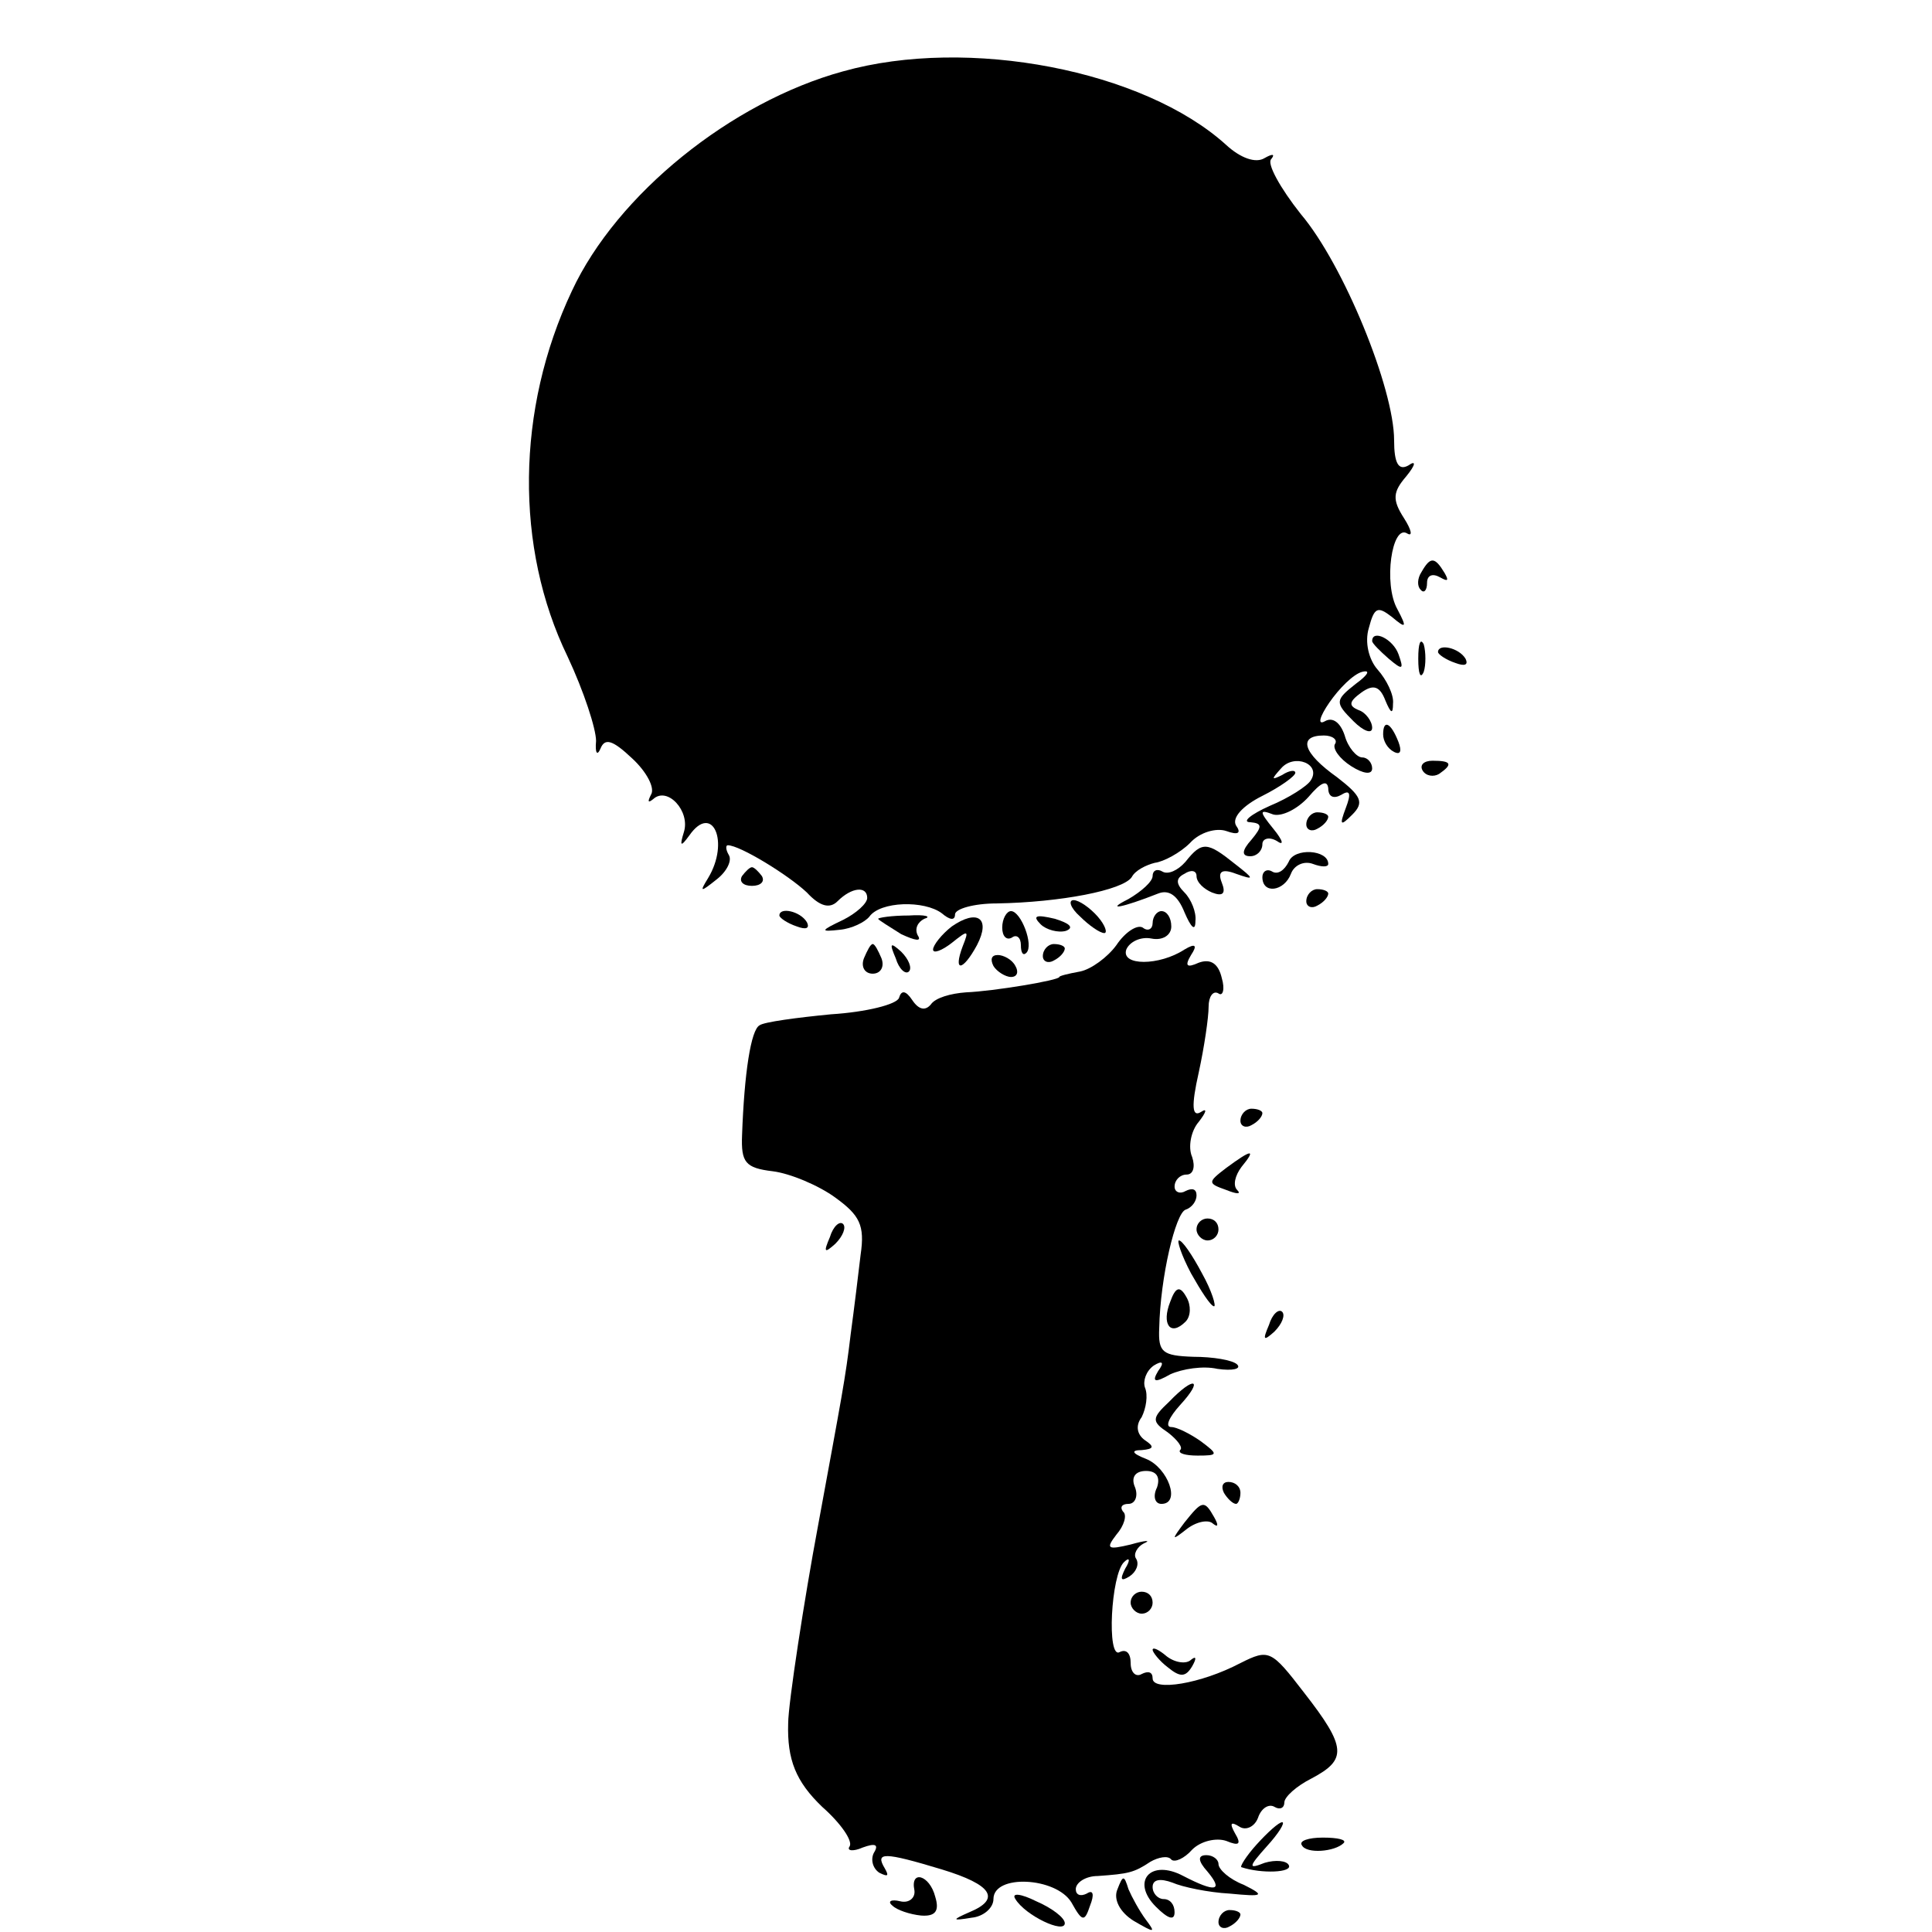
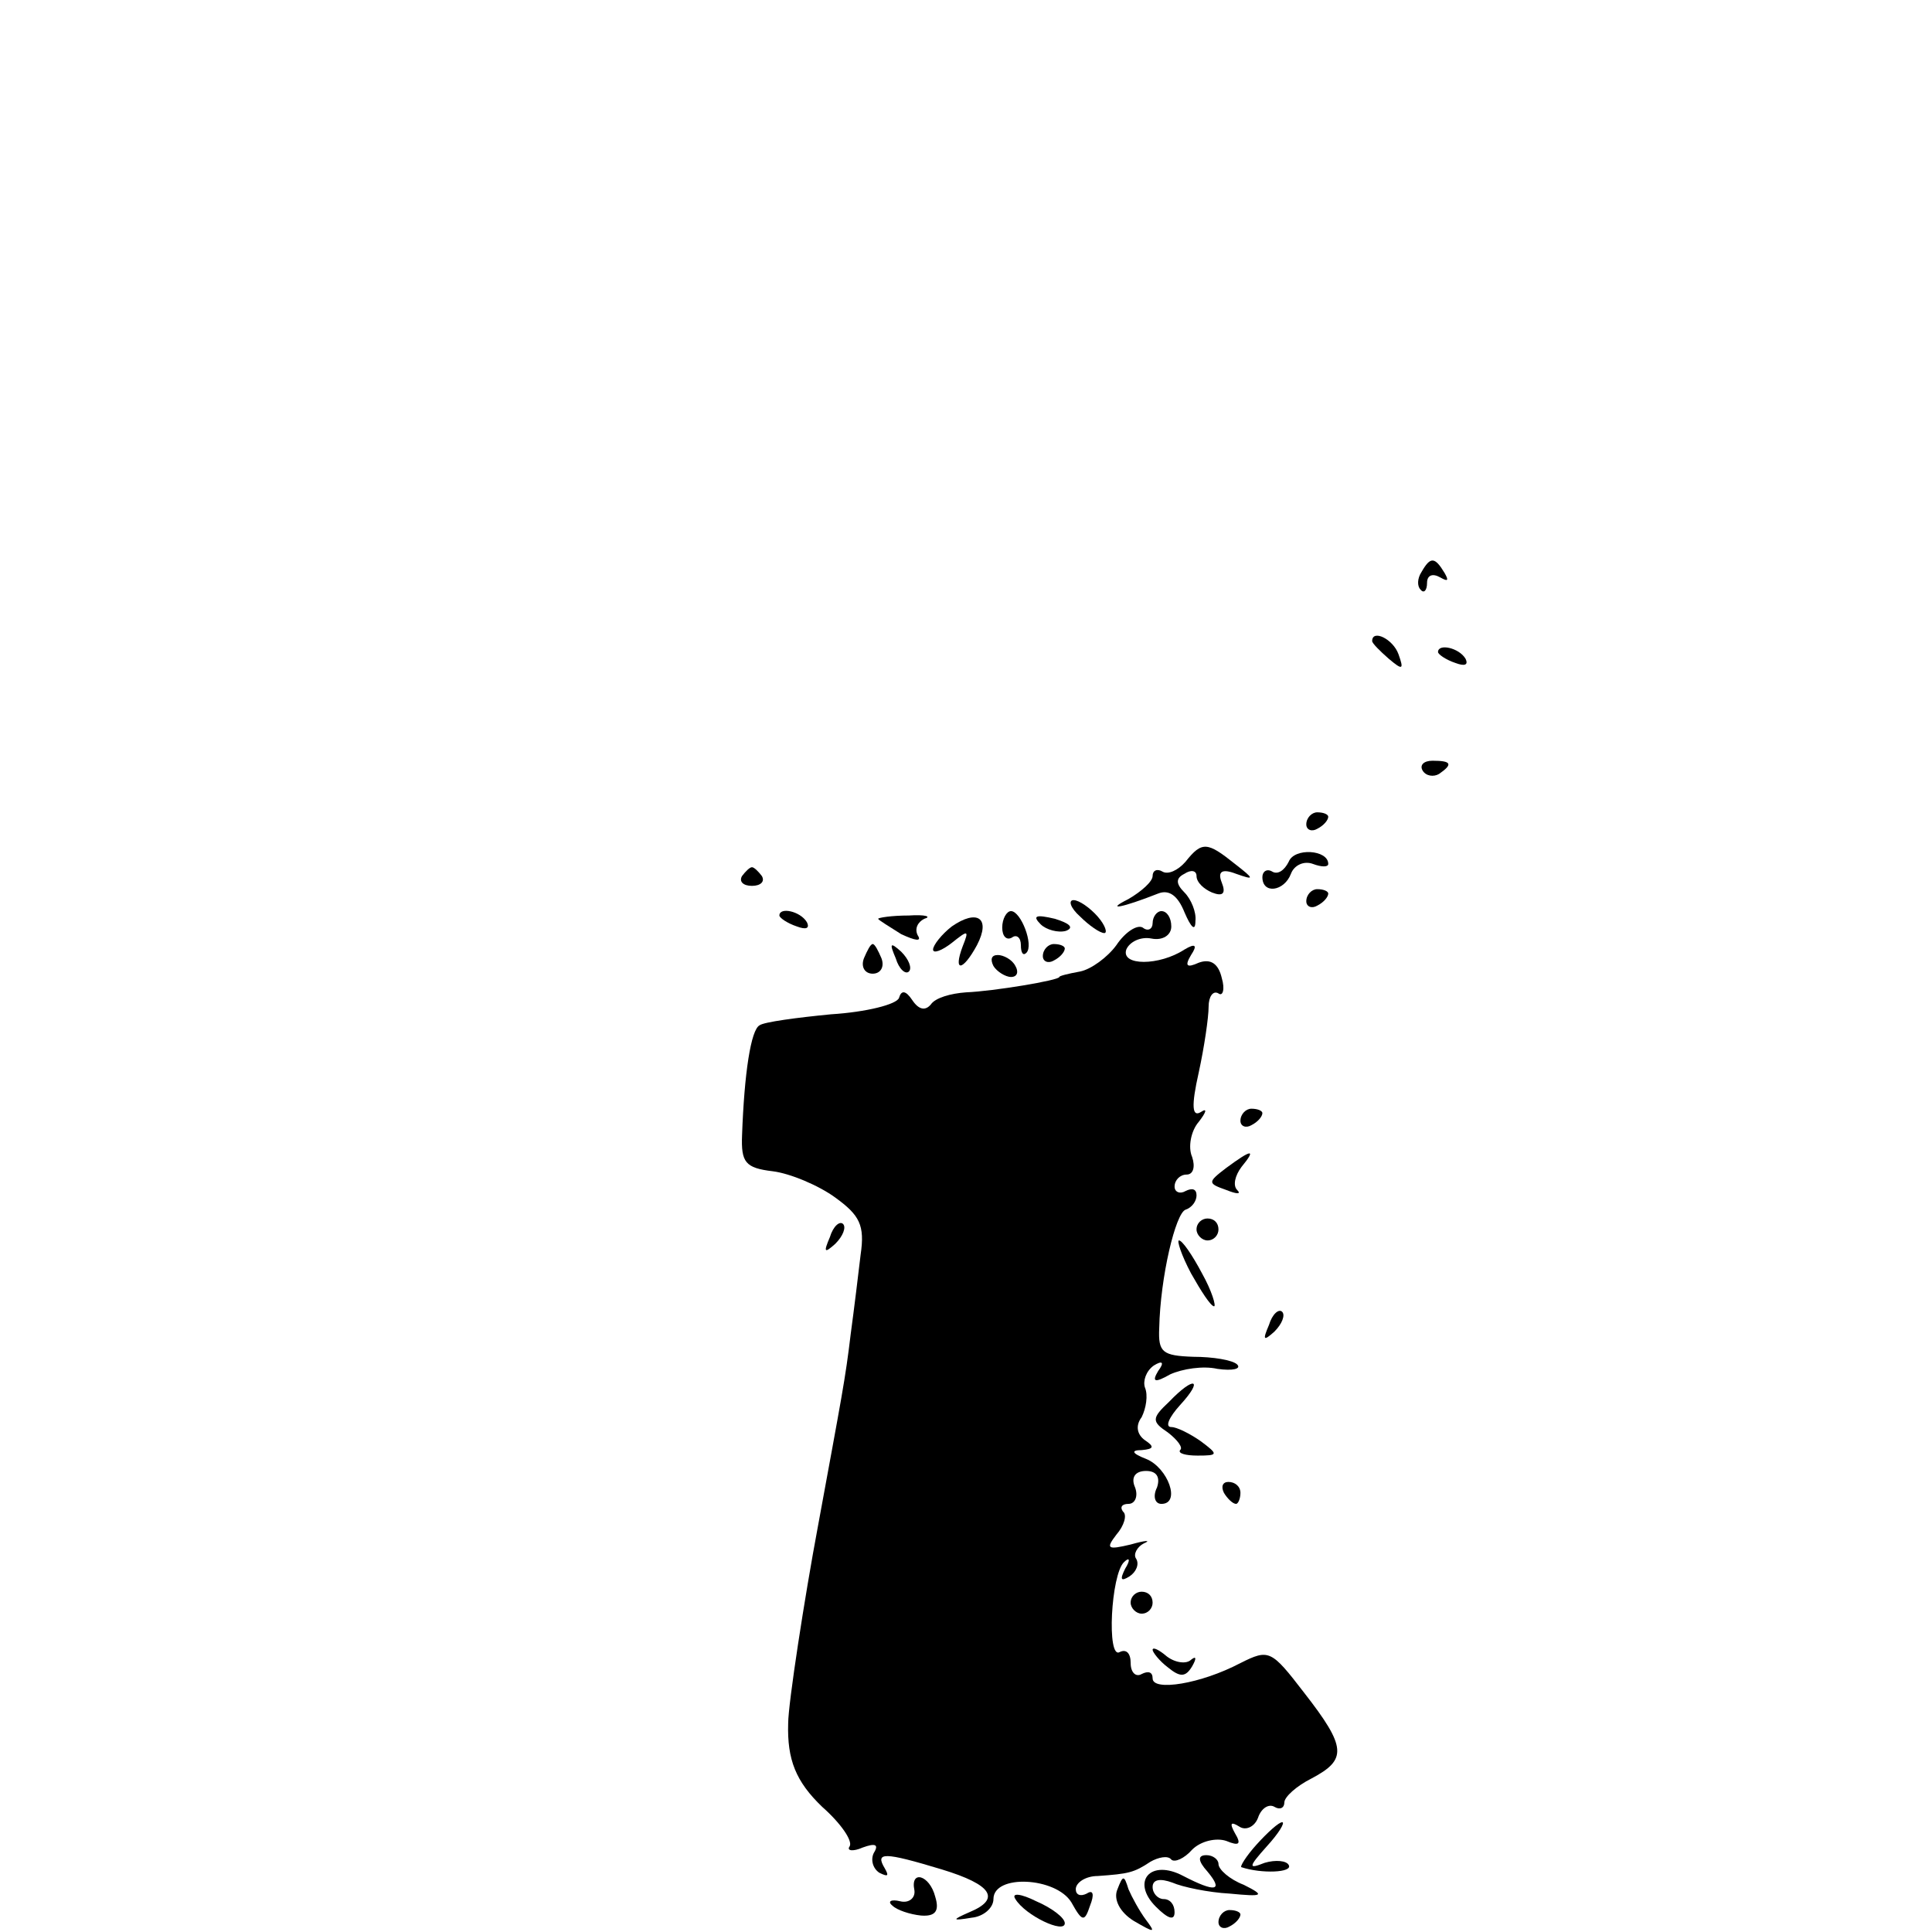
<svg xmlns="http://www.w3.org/2000/svg" version="1.0" width="176pt" height="176pt" viewBox="0 0 176 176" preserveAspectRatio="xMidYMid meet">
  <g transform="translate(0,176) scale(0.1,-0.1)" fill="#000000" stroke="none">
-     <path d="M768 1695 c-102 -28 -206 -112 -247 -200 -51 -108 -52 -234 -4 -333 15 -32 26 -66 26 -77 -1 -11 1 -14 4 -7 4 10 11 8 29 -9 13 -12 21 -27 17 -33 -3 -6 -3 -8 2 -4 13 12 34 -11 28 -30 -4 -13 -3 -14 5 -3 21 30 37 -6 17 -39 -8 -13 -7 -13 8 -1 9 7 14 17 11 22 -3 5 -3 9 -1 9 11 0 55 -27 72 -43 12 -13 21 -15 28 -8 13 13 27 14 27 3 0 -5 -10 -14 -22 -20 -21 -10 -21 -11 -3 -9 11 1 23 7 27 12 10 14 50 15 66 3 7 -6 12 -7 12 -1 0 5 17 10 38 10 58 1 115 12 123 24 3 6 13 11 21 13 8 1 23 9 32 18 9 10 24 14 33 11 11 -4 14 -2 9 5 -4 7 6 18 24 27 16 8 30 18 30 21 0 3 -6 2 -12 -2 -10 -5 -10 -4 -1 6 12 14 37 4 27 -11 -3 -5 -20 -16 -37 -23 -18 -8 -26 -15 -18 -15 11 -1 11 -4 1 -16 -9 -10 -9 -15 -1 -15 6 0 11 5 11 11 0 5 6 7 13 3 7 -5 6 0 -3 11 -13 16 -13 18 0 13 8 -2 22 5 32 16 11 13 17 16 18 8 0 -8 5 -10 12 -6 8 5 9 1 4 -12 -6 -16 -5 -17 6 -6 11 11 8 17 -14 34 -31 22 -36 38 -12 38 8 0 13 -4 10 -8 -2 -4 4 -13 15 -20 11 -7 19 -8 19 -2 0 5 -4 10 -9 10 -5 0 -13 9 -16 20 -4 12 -11 17 -18 13 -7 -4 -5 4 4 17 9 13 22 26 30 28 8 2 5 -3 -6 -11 -19 -15 -19 -17 -2 -34 9 -9 17 -12 17 -6 0 6 -6 14 -12 16 -10 4 -9 8 2 16 11 8 17 6 22 -7 5 -12 7 -13 7 -3 1 8 -6 22 -14 31 -8 9 -12 25 -8 38 5 19 8 20 21 10 13 -11 14 -10 5 7 -13 23 -5 78 9 69 5 -3 4 3 -3 14 -11 17 -10 24 2 38 9 11 9 15 2 10 -9 -5 -13 2 -13 23 0 47 -46 160 -85 206 -19 24 -31 46 -27 50 4 5 1 5 -6 1 -8 -5 -22 0 -35 12 -75 68 -235 99 -349 67z" />
    <path d="M1295 1239 c-4 -6 -4 -13 -1 -16 3 -4 6 -1 6 6 0 7 5 9 12 5 7 -4 8 -3 4 4 -9 15 -13 15 -21 1z" />
    <path d="M1250 1176 c0 -2 7 -9 15 -16 13 -11 14 -10 9 4 -5 14 -24 23 -24 12z" />
-     <path d="M1292 1160 c0 -14 2 -19 5 -12 2 6 2 18 0 25 -3 6 -5 1 -5 -13z" />
+     <path d="M1292 1160 z" />
    <path d="M1310 1166 c0 -2 7 -7 16 -10 8 -3 12 -2 9 4 -6 10 -25 14 -25 6z" />
-     <path d="M1260 1091 c0 -6 4 -13 10 -16 6 -3 7 1 4 9 -7 18 -14 21 -14 7z" />
    <path d="M1296 1058 c3 -5 10 -6 15 -3 13 9 11 12 -6 12 -8 0 -12 -4 -9 -9z" />
    <path d="M1190 1009 c0 -5 5 -7 10 -4 6 3 10 8 10 11 0 2 -4 4 -10 4 -5 0 -10 -5 -10 -11z" />
    <path d="M1080 975 c-7 -8 -16 -12 -21 -9 -5 3 -9 1 -9 -4 0 -5 -10 -14 -22 -21 -22 -11 -6 -8 27 5 10 4 18 -2 24 -17 6 -14 10 -18 10 -8 1 8 -4 20 -10 26 -8 8 -8 13 0 17 6 4 11 3 11 -2 0 -6 7 -12 14 -15 10 -4 13 -1 9 9 -4 10 0 13 13 8 17 -6 17 -5 -1 9 -25 20 -30 21 -45 2z" />
    <path d="M1174 975 c-4 -8 -10 -12 -15 -9 -5 3 -9 0 -9 -5 0 -16 20 -13 26 3 3 8 12 12 20 9 8 -3 14 -3 14 0 0 13 -31 15 -36 2z" />
    <path d="M676 962 c-3 -5 1 -9 9 -9 8 0 12 4 9 9 -3 4 -7 8 -9 8 -2 0 -6 -4 -9 -8z" />
    <path d="M1190 939 c0 -5 5 -7 10 -4 6 3 10 8 10 11 0 2 -4 4 -10 4 -5 0 -10 -5 -10 -11z" />
    <path d="M984 925 c8 -8 18 -15 22 -15 3 0 1 7 -6 15 -7 8 -17 15 -22 15 -5 0 -3 -7 6 -15z" />
    <path d="M710 926 c0 -2 7 -7 16 -10 8 -3 12 -2 9 4 -6 10 -25 14 -25 6z" />
    <path d="M800 923 c0 -1 10 -7 21 -14 13 -6 19 -7 15 -1 -3 6 0 12 6 15 7 2 1 4 -14 3 -16 0 -28 -2 -28 -3z" />
    <path d="M867 916 c-9 -7 -17 -17 -17 -21 0 -4 8 -1 17 6 15 12 16 12 10 -3 -9 -24 0 -23 13 1 13 25 0 33 -23 17z" />
    <path d="M913 915 c0 -8 4 -12 9 -9 4 3 8 0 8 -7 0 -7 2 -10 5 -7 7 7 -5 38 -14 38 -4 0 -8 -7 -8 -15z" />
    <path d="M948 918 c5 -5 16 -8 23 -6 8 3 3 7 -10 11 -17 4 -21 3 -13 -5z" />
    <path d="M1050 919 c0 -5 -4 -8 -9 -4 -5 3 -16 -4 -24 -16 -8 -11 -23 -22 -33 -24 -11 -2 -19 -4 -19 -5 0 -3 -60 -13 -85 -14 -14 -1 -28 -5 -32 -11 -5 -6 -11 -5 -17 4 -6 9 -10 9 -12 2 -2 -6 -30 -13 -62 -15 -31 -3 -61 -7 -65 -10 -8 -4 -14 -44 -16 -100 -1 -25 3 -30 28 -33 16 -2 42 -13 57 -24 22 -16 27 -25 23 -52 -2 -17 -6 -50 -9 -72 -5 -42 -8 -56 -30 -176 -12 -64 -27 -161 -27 -179 -1 -33 7 -53 31 -76 17 -15 28 -31 25 -36 -3 -4 3 -5 12 -1 11 4 15 3 10 -5 -3 -6 -1 -14 5 -18 8 -4 9 -3 5 4 -9 15 -1 15 52 -1 46 -14 54 -27 25 -39 -16 -7 -16 -8 2 -5 11 1 20 9 20 17 0 23 57 20 71 -3 10 -18 12 -18 17 -3 4 10 3 15 -3 11 -6 -3 -10 -1 -10 4 0 6 9 12 20 12 28 2 33 3 48 13 7 4 16 6 19 2 3 -3 12 1 19 9 8 8 22 11 31 8 12 -5 14 -3 8 7 -5 9 -4 11 4 6 6 -4 14 0 17 8 3 9 10 13 15 10 5 -3 9 -1 9 4 0 5 11 15 25 22 32 17 32 28 -7 78 -30 39 -32 40 -58 27 -36 -19 -80 -26 -80 -14 0 6 -4 7 -10 4 -5 -3 -10 1 -10 10 0 9 -4 13 -10 10 -12 -7 -8 71 4 82 5 5 6 2 1 -6 -5 -10 -4 -12 4 -7 6 4 9 11 6 16 -3 4 1 11 7 14 7 3 2 3 -12 -1 -21 -5 -23 -4 -13 9 7 8 10 18 6 21 -3 4 -1 7 5 7 6 0 9 7 6 15 -4 9 0 15 10 15 10 0 13 -6 10 -15 -4 -8 -2 -15 4 -15 18 0 6 33 -14 41 -13 5 -14 8 -4 8 11 1 12 3 3 9 -7 5 -9 13 -3 21 4 8 6 20 3 27 -2 6 1 15 8 20 8 5 10 3 4 -5 -6 -10 -3 -11 11 -3 11 5 30 8 43 5 14 -2 22 0 18 4 -4 4 -22 7 -40 7 -28 1 -32 4 -31 26 1 47 15 105 24 108 6 2 10 8 10 13 0 6 -4 7 -10 4 -5 -3 -10 -1 -10 4 0 6 5 11 11 11 6 0 8 7 5 16 -4 9 -1 24 6 32 7 9 8 13 2 9 -8 -5 -9 5 -2 36 5 23 9 50 9 60 0 9 4 15 9 12 4 -3 6 4 3 14 -3 13 -10 18 -21 14 -11 -5 -13 -3 -7 7 6 9 4 11 -6 5 -23 -15 -58 -15 -53 0 3 7 13 12 23 10 10 -2 18 3 18 11 0 8 -4 14 -9 14 -4 0 -8 -5 -8 -11z" />
    <path d="M787 887 c-3 -8 1 -14 8 -14 7 0 11 6 8 14 -3 7 -6 13 -8 13 -2 0 -5 -6 -8 -13z" />
    <path d="M816 887 c3 -10 9 -15 12 -12 3 3 0 11 -7 18 -10 9 -11 8 -5 -6z" />
    <path d="M950 889 c0 -5 5 -7 10 -4 6 3 10 8 10 11 0 2 -4 4 -10 4 -5 0 -10 -5 -10 -11z" />
    <path d="M905 880 c3 -5 11 -10 16 -10 6 0 7 5 4 10 -3 6 -11 10 -16 10 -6 0 -7 -4 -4 -10z" />
    <path d="M1130 739 c0 -5 5 -7 10 -4 6 3 10 8 10 11 0 2 -4 4 -10 4 -5 0 -10 -5 -10 -11z" />
    <path d="M1117 696 c-17 -13 -17 -14 0 -20 10 -4 14 -4 10 0 -4 4 -2 13 4 21 14 17 9 16 -14 -1z" />
    <path d="M756 633 c-6 -14 -5 -15 5 -6 7 7 10 15 7 18 -3 3 -9 -2 -12 -12z" />
    <path d="M1090 640 c0 -5 5 -10 10 -10 6 0 10 5 10 10 0 6 -4 10 -10 10 -5 0 -10 -4 -10 -10z" />
    <path d="M1085 600 c9 -16 18 -30 21 -30 2 0 -2 14 -11 30 -9 17 -18 30 -21 30 -2 0 2 -13 11 -30z" />
-     <path d="M1066 574 c-8 -20 0 -32 14 -18 5 5 5 15 1 22 -6 11 -10 10 -15 -4z" />
    <path d="M1156 553 c-6 -14 -5 -15 5 -6 7 7 10 15 7 18 -3 3 -9 -2 -12 -12z" />
    <path d="M1065 483 c-16 -15 -16 -18 -1 -28 9 -7 14 -14 11 -16 -2 -3 5 -5 16 -5 19 0 19 1 3 13 -10 7 -22 13 -27 13 -6 0 -2 9 8 20 22 24 13 27 -10 3z" />
    <path d="M1115 400 c3 -5 8 -10 11 -10 2 0 4 5 4 10 0 6 -5 10 -11 10 -5 0 -7 -4 -4 -10z" />
-     <path d="M1079 373 c-12 -16 -12 -17 2 -6 9 7 20 9 24 5 5 -4 5 -1 1 6 -9 16 -11 15 -27 -5z" />
    <path d="M1030 300 c0 -5 5 -10 10 -10 6 0 10 5 10 10 0 6 -4 10 -10 10 -5 0 -10 -4 -10 -10z" />
    <path d="M1050 257 c0 -2 6 -10 14 -16 11 -9 16 -9 22 1 4 7 4 10 -1 6 -4 -4 -14 -3 -22 3 -7 6 -13 9 -13 6z" />
    <path d="M1145 80 c-10 -11 -16 -21 -14 -21 18 -6 47 -5 43 2 -2 4 -12 5 -22 2 -15 -6 -15 -4 2 15 11 12 17 22 14 22 -3 0 -13 -9 -23 -20z" />
-     <path d="M1186 79 c4 -8 30 -6 38 2 3 3 -5 5 -19 5 -13 0 -22 -3 -19 -7z" />
    <path d="M1100 55 c15 -18 7 -19 -22 -4 -30 16 -48 -5 -25 -28 11 -11 17 -13 17 -5 0 7 -4 12 -10 12 -5 0 -10 5 -10 11 0 7 7 8 18 4 9 -4 33 -9 52 -10 31 -3 33 -2 13 8 -13 5 -23 14 -23 19 0 4 -5 8 -11 8 -8 0 -8 -5 1 -15z" />
    <path d="M833 38 c1 -7 -5 -12 -13 -10 -8 2 -12 0 -7 -4 4 -4 16 -8 26 -9 13 -1 17 4 13 17 -5 20 -23 25 -19 6z" />
    <path d="M1018 39 c-4 -9 2 -21 15 -29 19 -11 20 -11 11 1 -6 8 -13 21 -16 28 -4 13 -5 13 -10 0z" />
    <path d="M925 30 c9 -15 45 -32 45 -22 0 5 -12 14 -26 20 -14 7 -23 8 -19 2z" />
    <path d="M1110 9 c0 -5 5 -7 10 -4 6 3 10 8 10 11 0 2 -4 4 -10 4 -5 0 -10 -5 -10 -11z" />
  </g>
</svg>